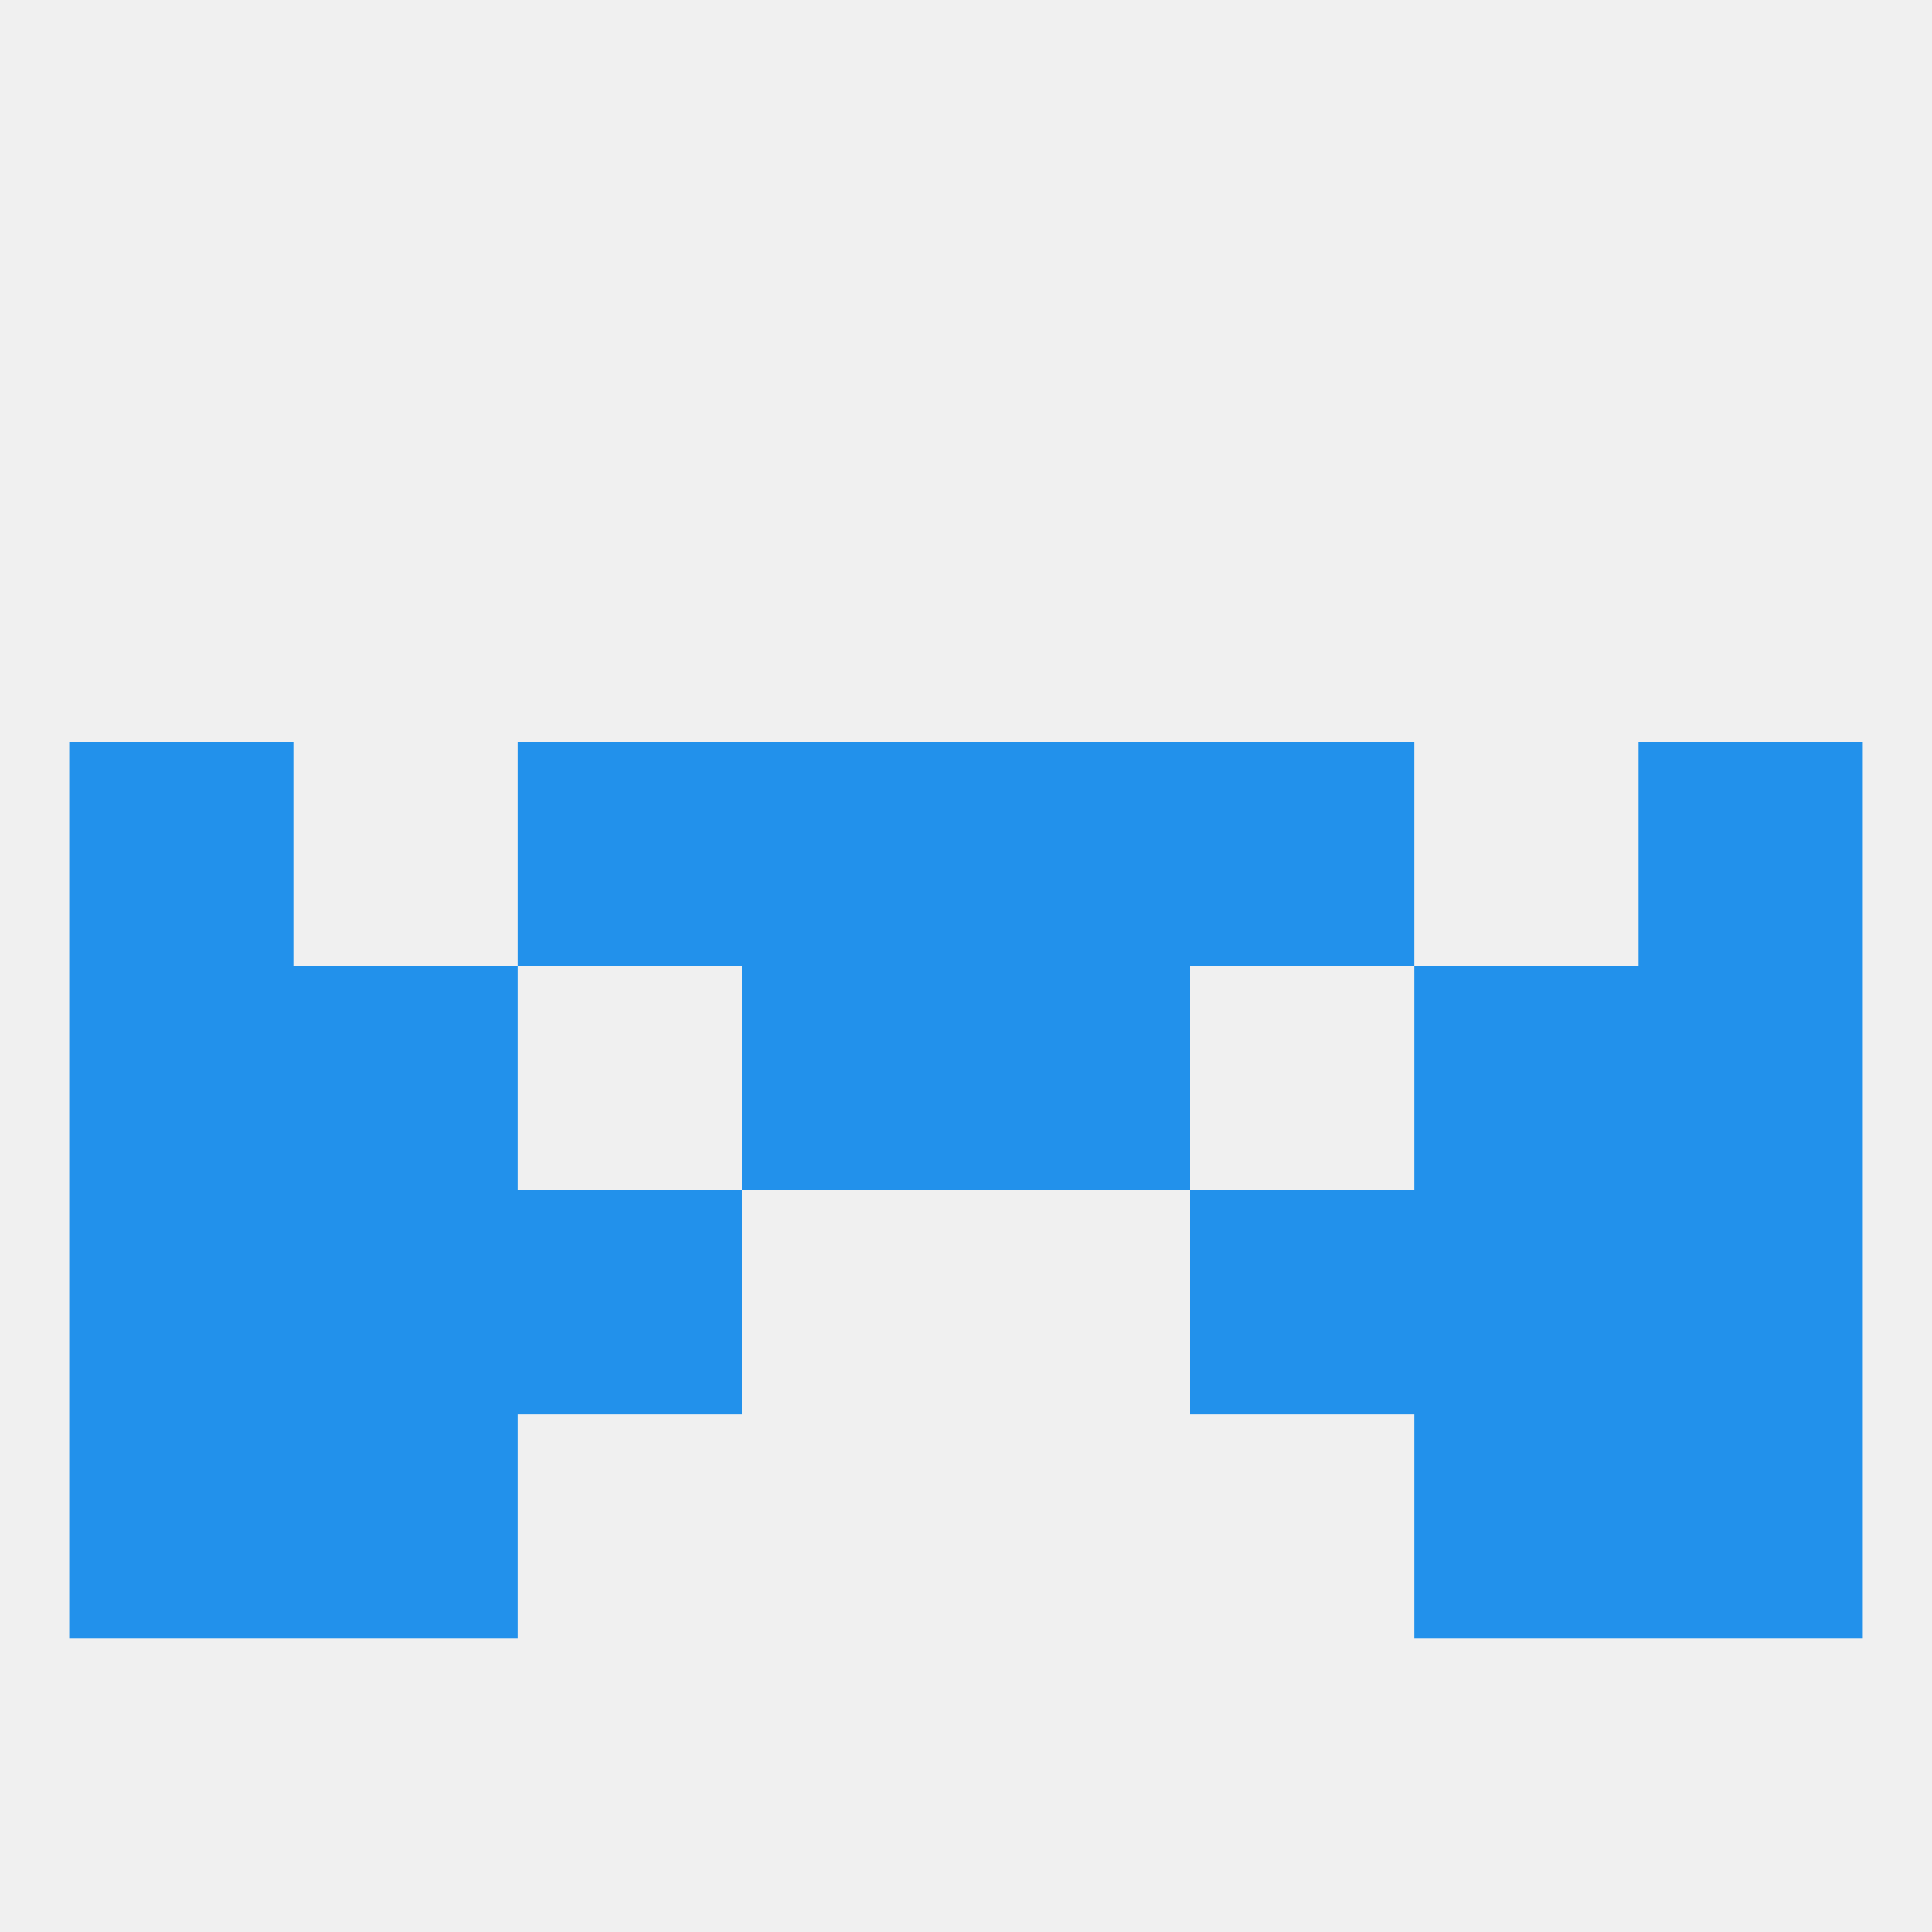
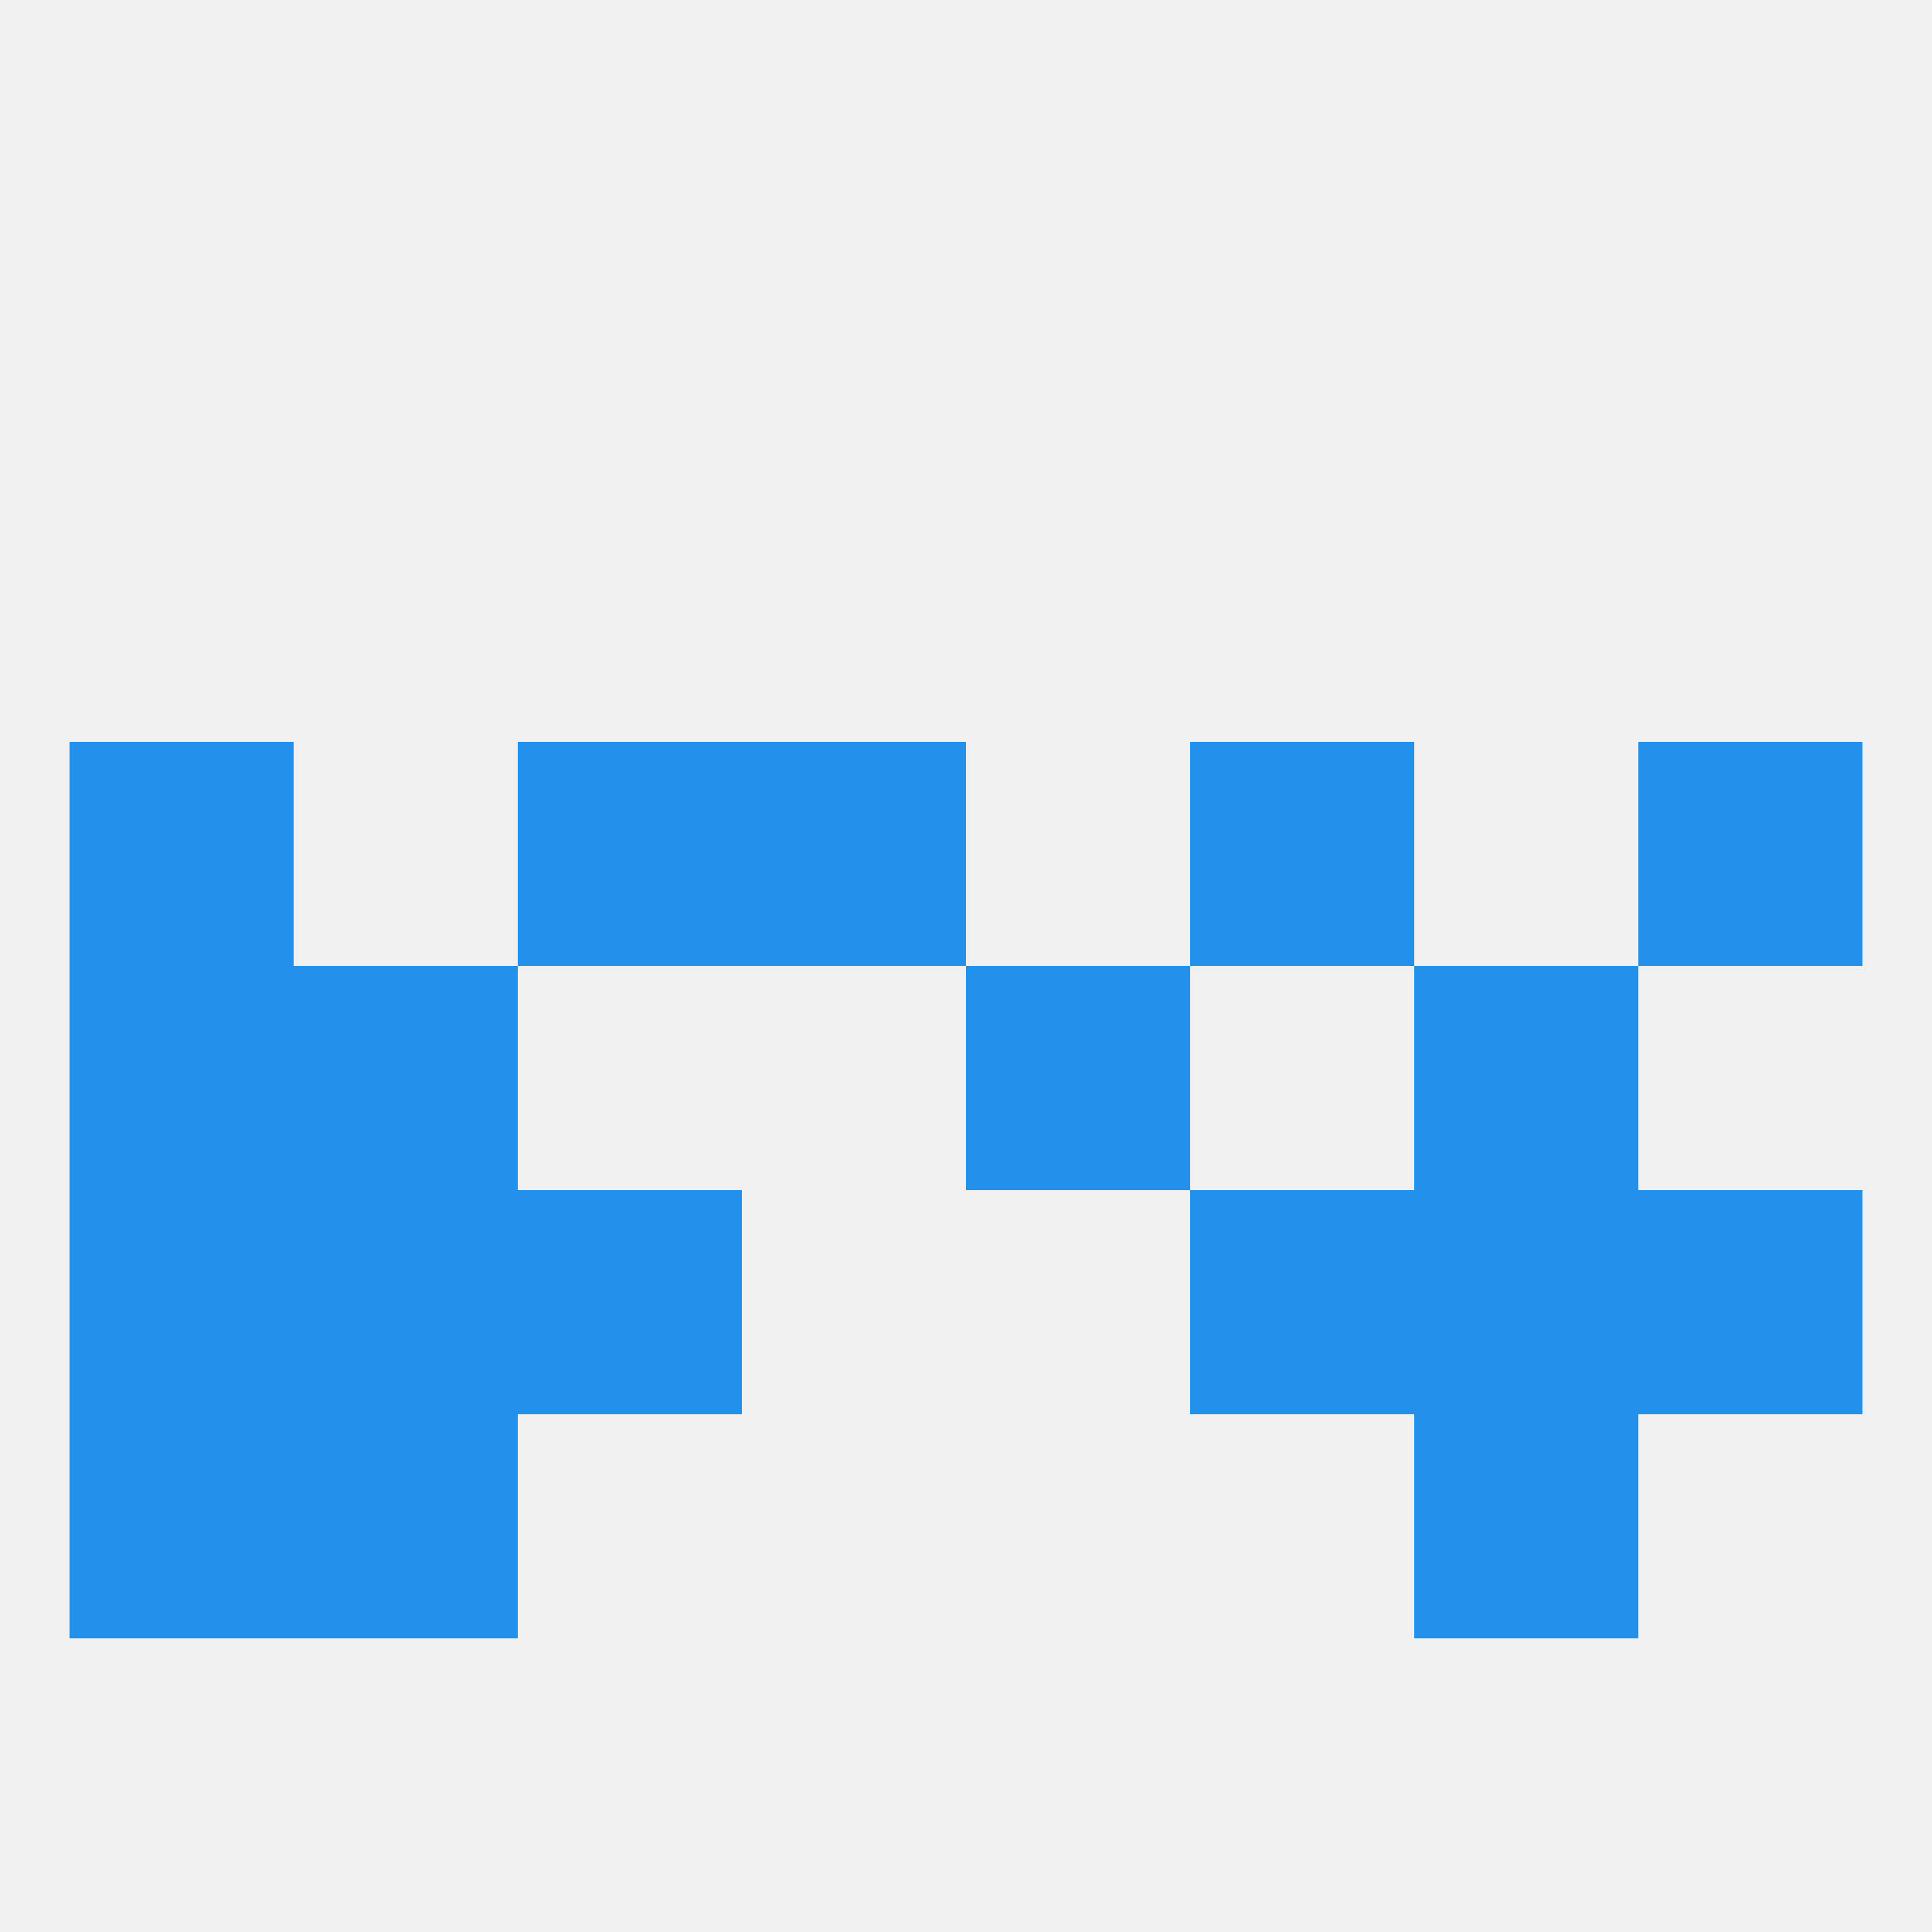
<svg xmlns="http://www.w3.org/2000/svg" version="1.1" baseprofile="full" width="250" height="250" viewBox="0 0 250 250">
  <rect width="100%" height="100%" fill="rgba(240,240,240,255)" />
-   <rect x="96" y="125" width="29" height="29" fill="rgba(34,145,235,255)" />
  <rect x="125" y="125" width="29" height="29" fill="rgba(34,145,235,255)" />
  <rect x="9" y="125" width="29" height="29" fill="rgba(34,145,235,255)" />
-   <rect x="212" y="125" width="29" height="29" fill="rgba(34,145,235,255)" />
  <rect x="38" y="125" width="29" height="29" fill="rgba(34,145,235,255)" />
  <rect x="183" y="125" width="29" height="29" fill="rgba(34,145,235,255)" />
  <rect x="96" y="96" width="29" height="29" fill="rgba(34,145,235,255)" />
-   <rect x="125" y="96" width="29" height="29" fill="rgba(34,145,235,255)" />
  <rect x="9" y="96" width="29" height="29" fill="rgba(34,145,235,255)" />
  <rect x="212" y="96" width="29" height="29" fill="rgba(34,145,235,255)" />
  <rect x="67" y="96" width="29" height="29" fill="rgba(34,145,235,255)" />
  <rect x="154" y="96" width="29" height="29" fill="rgba(34,145,235,255)" />
  <rect x="67" y="154" width="29" height="29" fill="rgba(34,145,235,255)" />
  <rect x="154" y="154" width="29" height="29" fill="rgba(34,145,235,255)" />
  <rect x="9" y="154" width="29" height="29" fill="rgba(34,145,235,255)" />
  <rect x="212" y="154" width="29" height="29" fill="rgba(34,145,235,255)" />
  <rect x="38" y="154" width="29" height="29" fill="rgba(34,145,235,255)" />
  <rect x="183" y="154" width="29" height="29" fill="rgba(34,145,235,255)" />
  <rect x="183" y="183" width="29" height="29" fill="rgba(34,145,235,255)" />
  <rect x="9" y="183" width="29" height="29" fill="rgba(34,145,235,255)" />
-   <rect x="212" y="183" width="29" height="29" fill="rgba(34,145,235,255)" />
  <rect x="38" y="183" width="29" height="29" fill="rgba(34,145,235,255)" />
</svg>